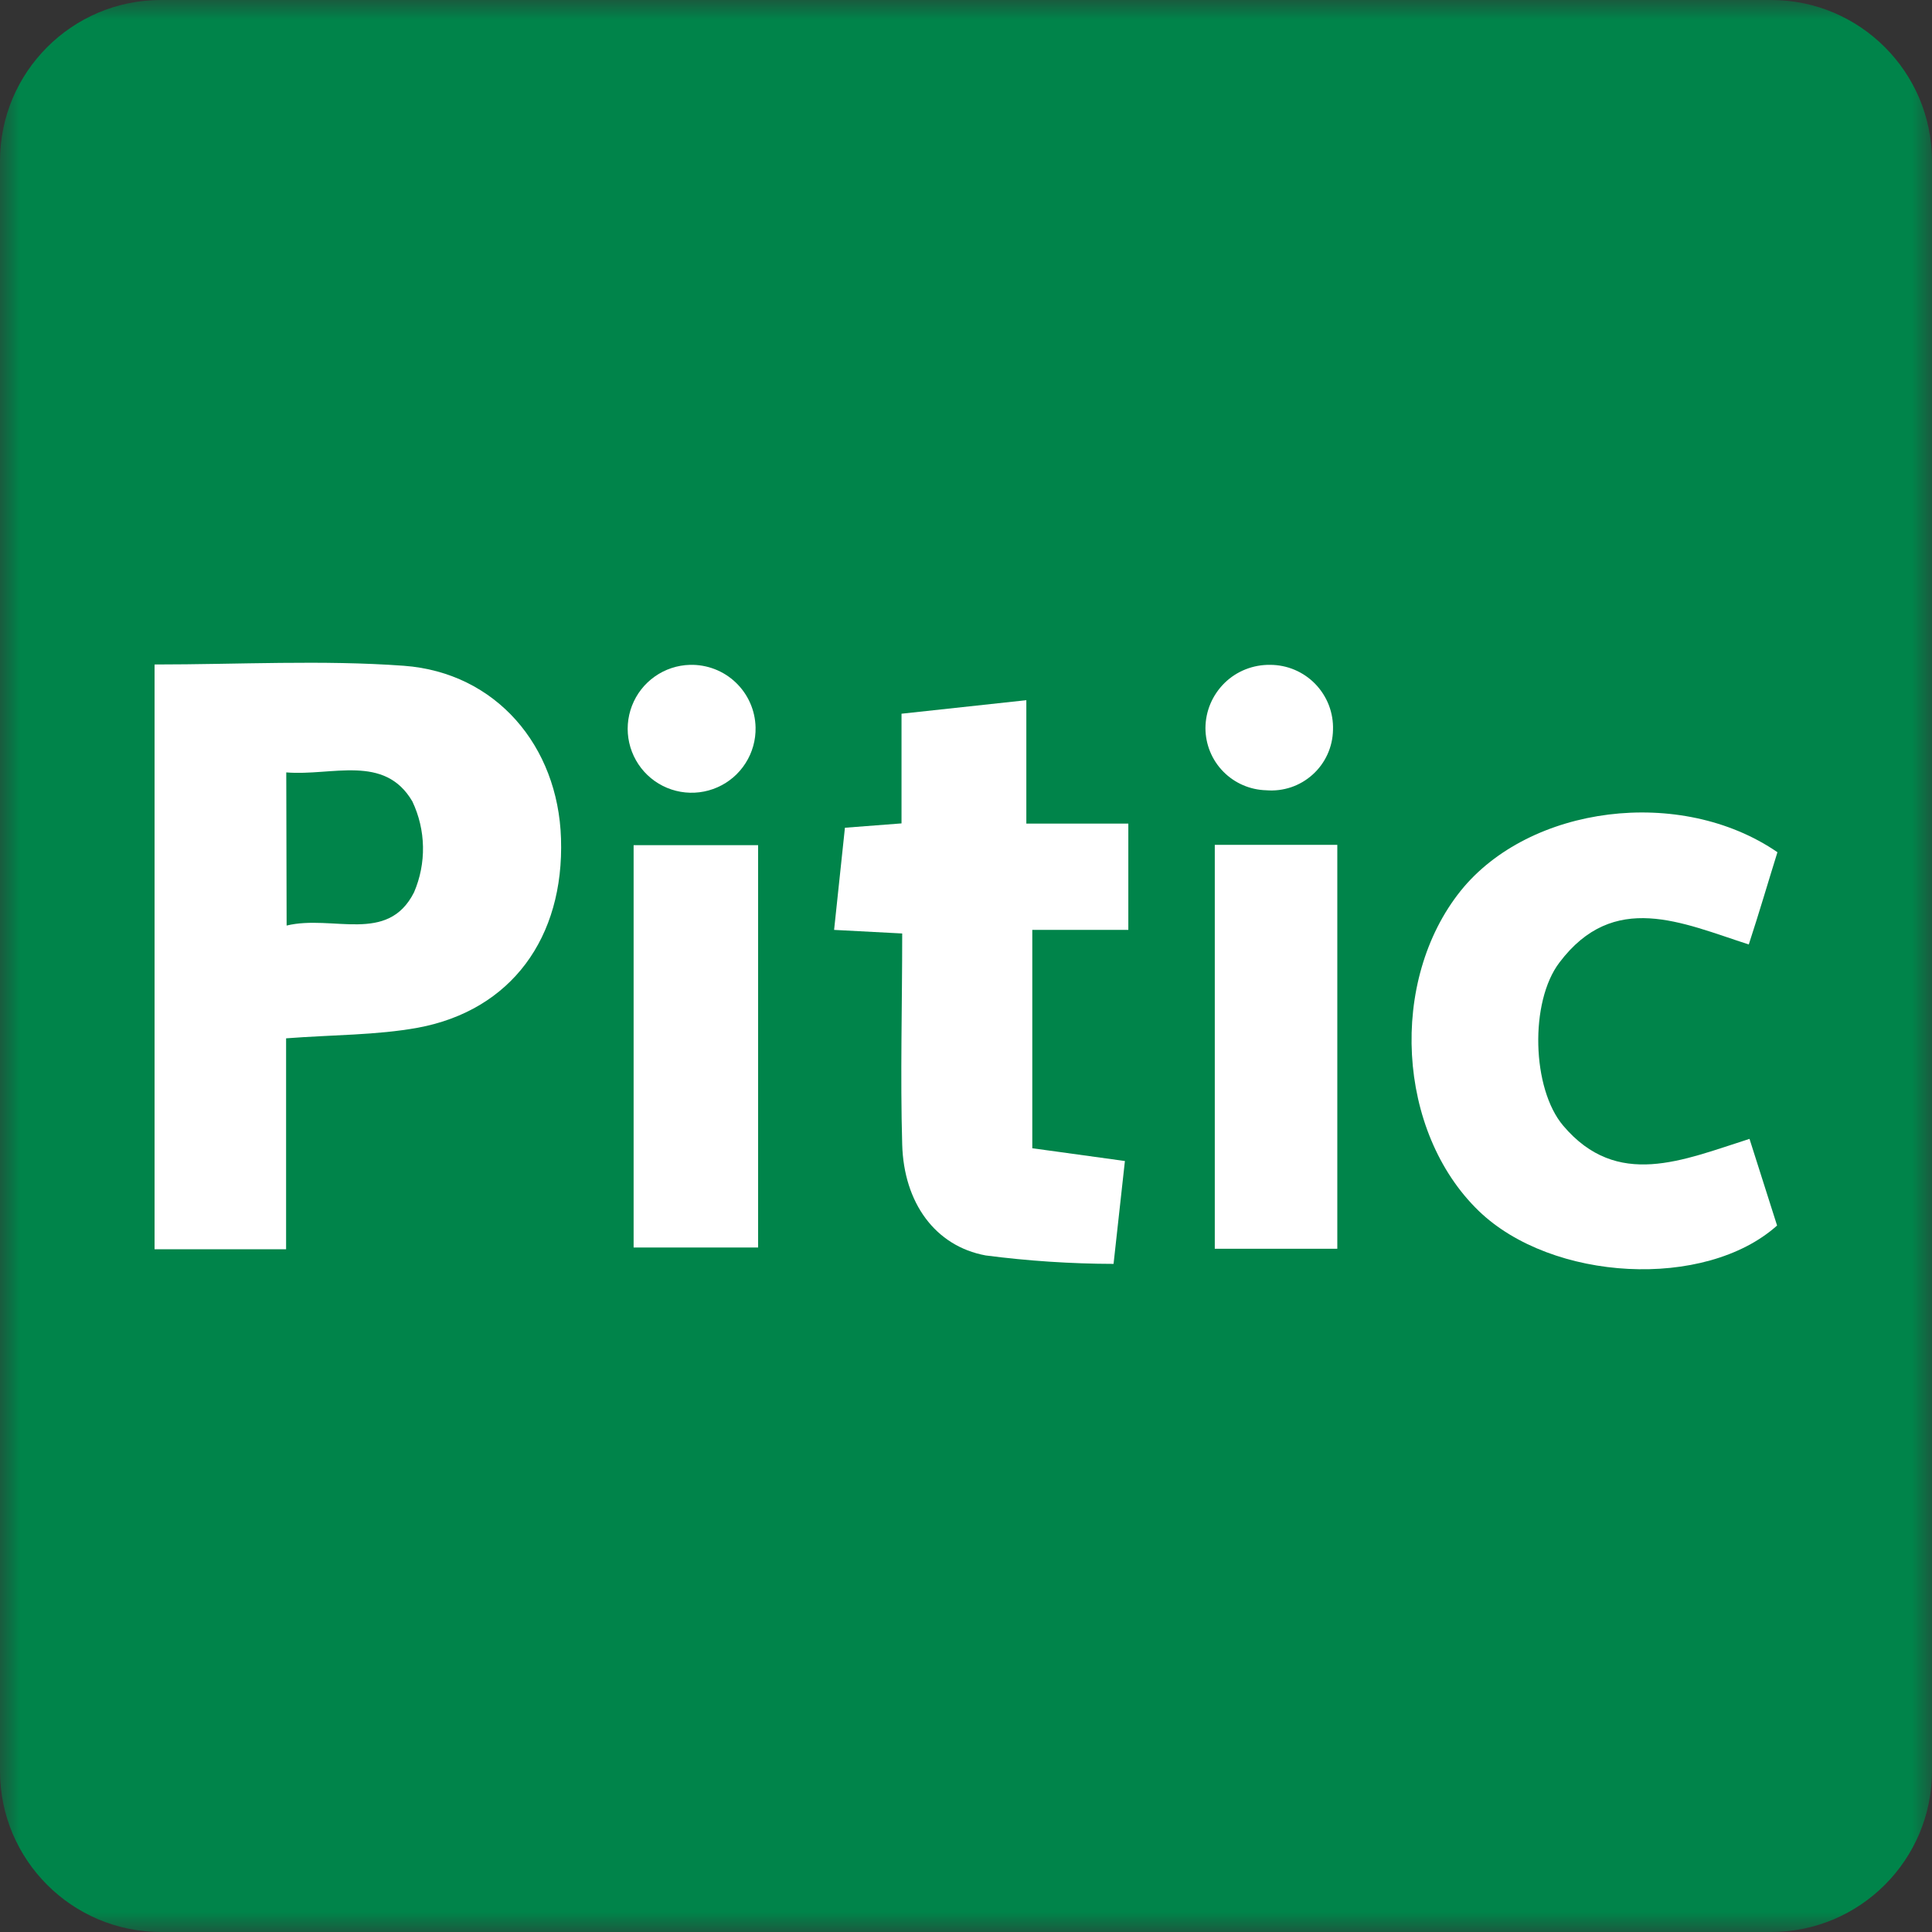
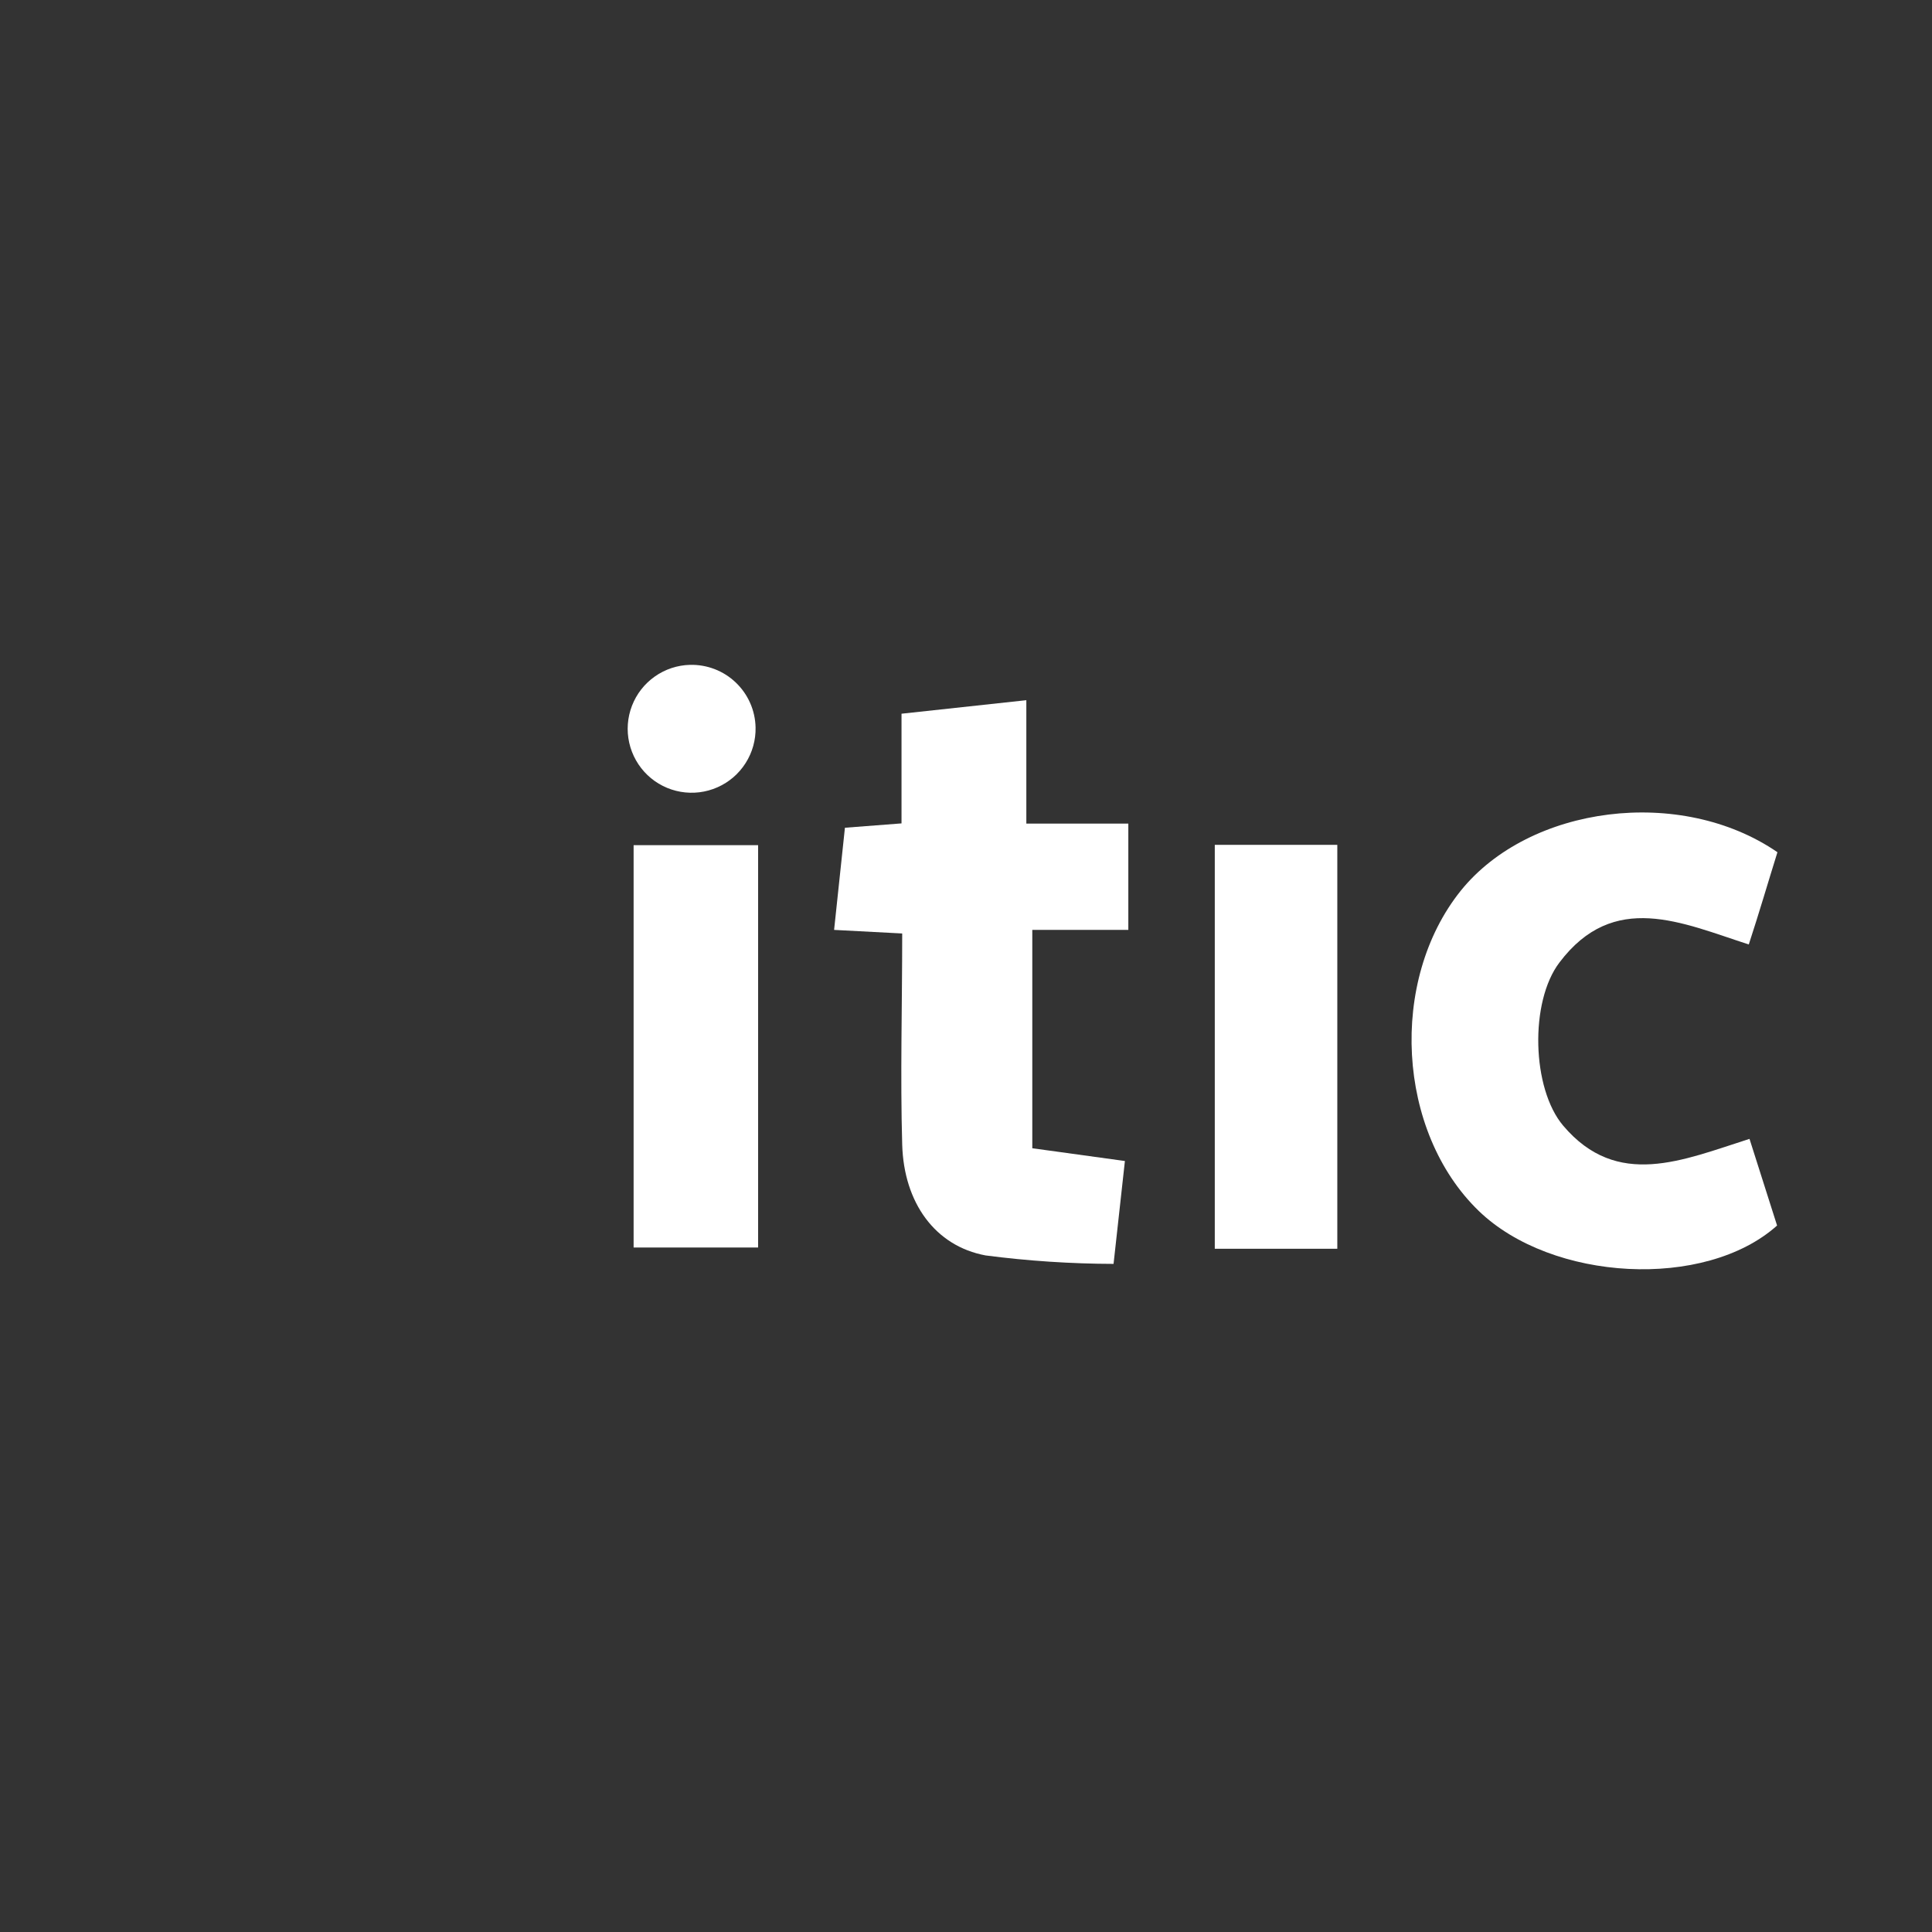
<svg xmlns="http://www.w3.org/2000/svg" width="48" height="48" viewBox="0 0 48 48" fill="none">
  <rect x="0" y="0" width="48" height="48" fill="#333333" stroke="none" />
  <g clip-path="url(#clip0_49_379)">
    <mask id="mask0_49_379" style="mask-type:luminance" maskUnits="userSpaceOnUse" x="0" y="0" width="48" height="48">
      <path d="M48 0H0V48H48V0Z" fill="white" />
    </mask>
    <g mask="url(#mask0_49_379)">
-       <path d="M44 0H4C1.791 0 0 1.791 0 4V44C0 46.209 1.791 48 4 48H44C46.209 48 48 46.209 48 44V4C48 1.791 46.209 0 44 0Z" fill="#00844A" />
-       <path d="M3.84 16.509C5.948 16.509 8.003 16.393 10.035 16.541C12.322 16.711 13.866 18.532 13.938 20.833C14.019 23.299 12.698 25.103 10.384 25.533C9.35 25.721 8.28 25.707 7.108 25.797V31.038H3.84V16.509ZM7.121 22.995C8.267 22.718 9.632 23.465 10.286 22.171C10.44 21.813 10.516 21.427 10.509 21.037C10.502 20.647 10.412 20.263 10.245 19.911C9.551 18.725 8.249 19.284 7.112 19.19L7.121 22.995Z" fill="white" />
      <path d="M20.992 20.565L22.398 20.457V17.732L25.499 17.396V20.462H28.033V23.103H25.647V28.528L27.948 28.845L27.666 31.401C26.603 31.398 25.542 31.328 24.488 31.191C23.23 30.958 22.456 29.879 22.415 28.438C22.366 26.724 22.415 25.005 22.415 23.192L20.723 23.103L20.992 20.565Z" fill="white" />
      <path d="M44.16 21.173C43.932 21.903 43.712 22.659 43.448 23.465C41.783 22.928 40.096 22.122 38.744 23.913C38.001 24.888 38.055 27.046 38.838 27.968C40.181 29.552 41.806 28.823 43.466 28.295L44.151 30.448C42.361 32.05 38.556 31.84 36.739 30.085C34.702 28.116 34.501 24.365 36.291 22.131C38.001 20.009 41.756 19.522 44.16 21.173Z" fill="white" />
      <path d="M18.835 20.998V30.994H15.742V20.998H18.835Z" fill="white" />
      <path d="M33.225 20.99V31.025H30.181V20.99H33.225Z" fill="white" />
      <path d="M17.143 16.518C17.352 16.513 17.56 16.549 17.755 16.624C17.95 16.699 18.129 16.812 18.28 16.957C18.431 17.101 18.553 17.274 18.637 17.465C18.722 17.656 18.767 17.862 18.772 18.071C18.779 18.385 18.693 18.694 18.524 18.959C18.356 19.224 18.113 19.433 17.825 19.56C17.538 19.687 17.22 19.726 16.91 19.672C16.601 19.618 16.314 19.474 16.087 19.257C15.86 19.04 15.702 18.761 15.633 18.454C15.564 18.148 15.588 17.828 15.701 17.535C15.814 17.242 16.011 16.989 16.268 16.808C16.524 16.627 16.829 16.526 17.143 16.518Z" fill="white" />
-       <path d="M31.556 16.518C31.765 16.518 31.973 16.56 32.166 16.642C32.359 16.724 32.534 16.844 32.68 16.995C32.825 17.146 32.939 17.324 33.015 17.52C33.09 17.716 33.125 17.925 33.118 18.134C33.114 18.344 33.068 18.55 32.981 18.741C32.895 18.931 32.77 19.102 32.614 19.243C32.459 19.383 32.277 19.491 32.079 19.558C31.88 19.625 31.67 19.651 31.462 19.634C31.058 19.624 30.674 19.458 30.391 19.169C30.108 18.881 29.95 18.493 29.949 18.09C29.95 17.881 29.992 17.674 30.074 17.481C30.156 17.289 30.275 17.115 30.424 16.968C30.573 16.822 30.75 16.707 30.945 16.63C31.139 16.553 31.347 16.515 31.556 16.518Z" fill="white" />
    </g>
  </g>
  <defs>
    <clipPath id="clip0_49_379">
      <rect width="48" height="48" fill="white" />
    </clipPath>
  </defs>
</svg>